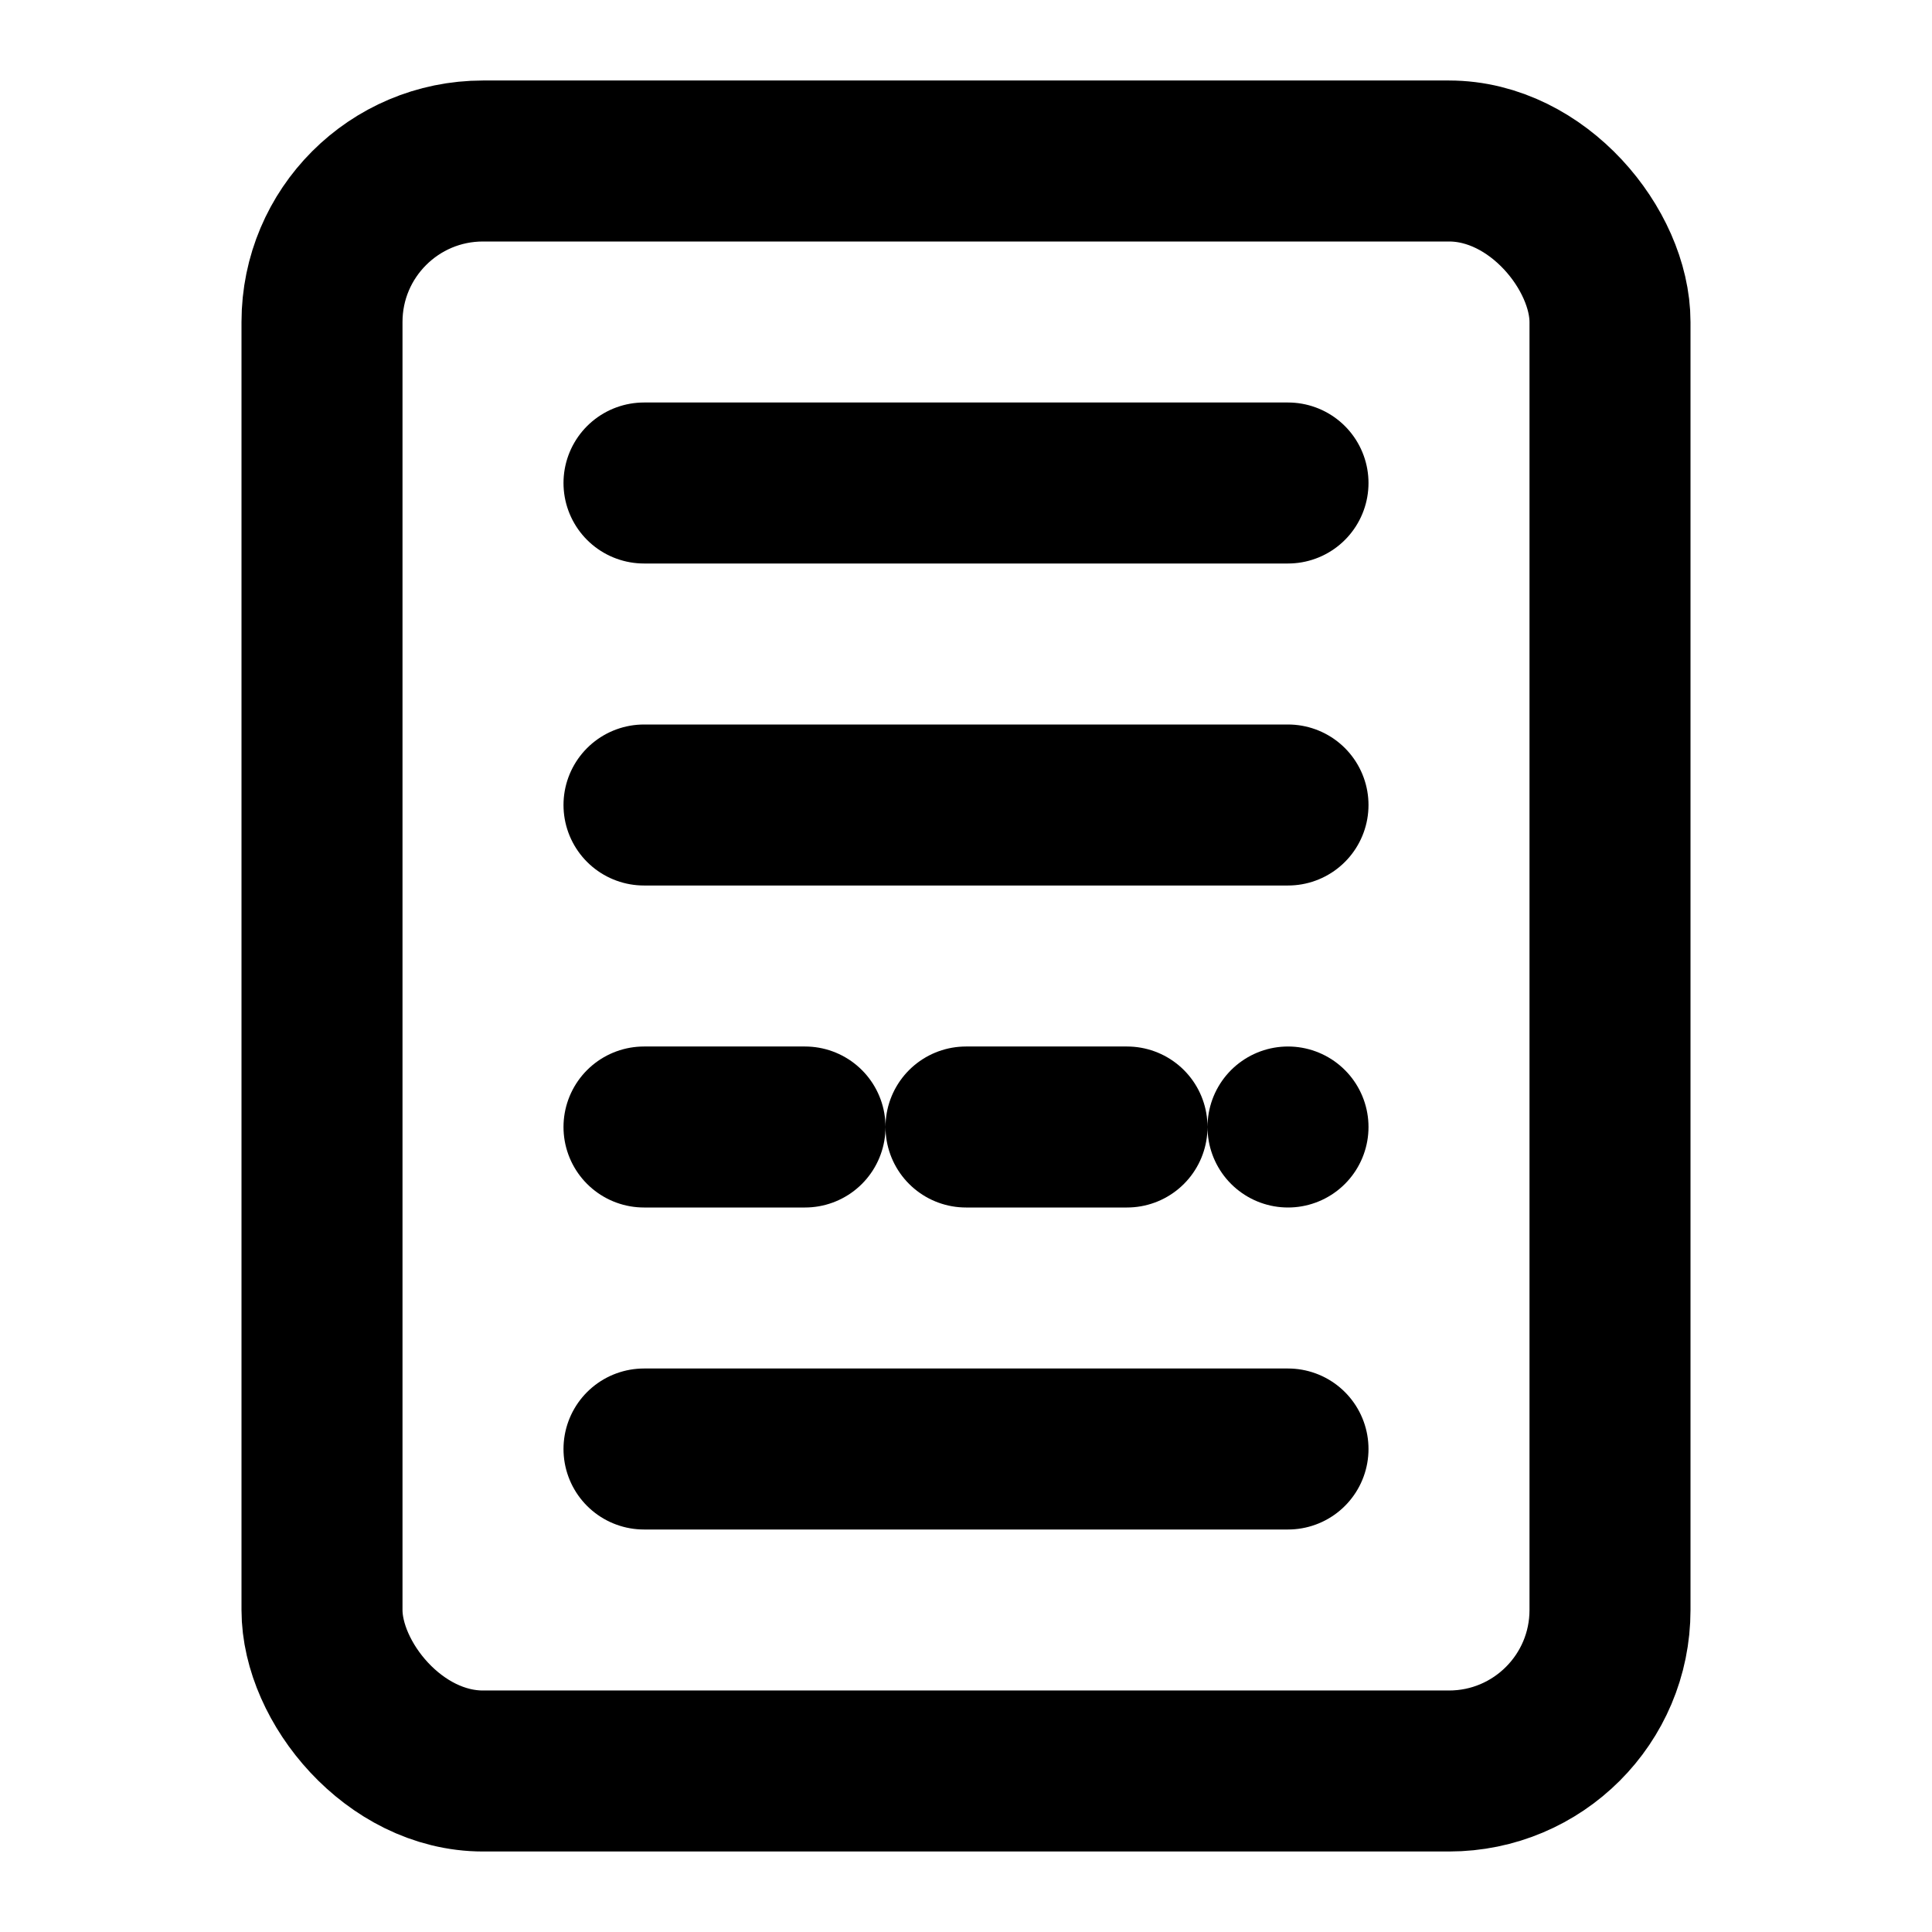
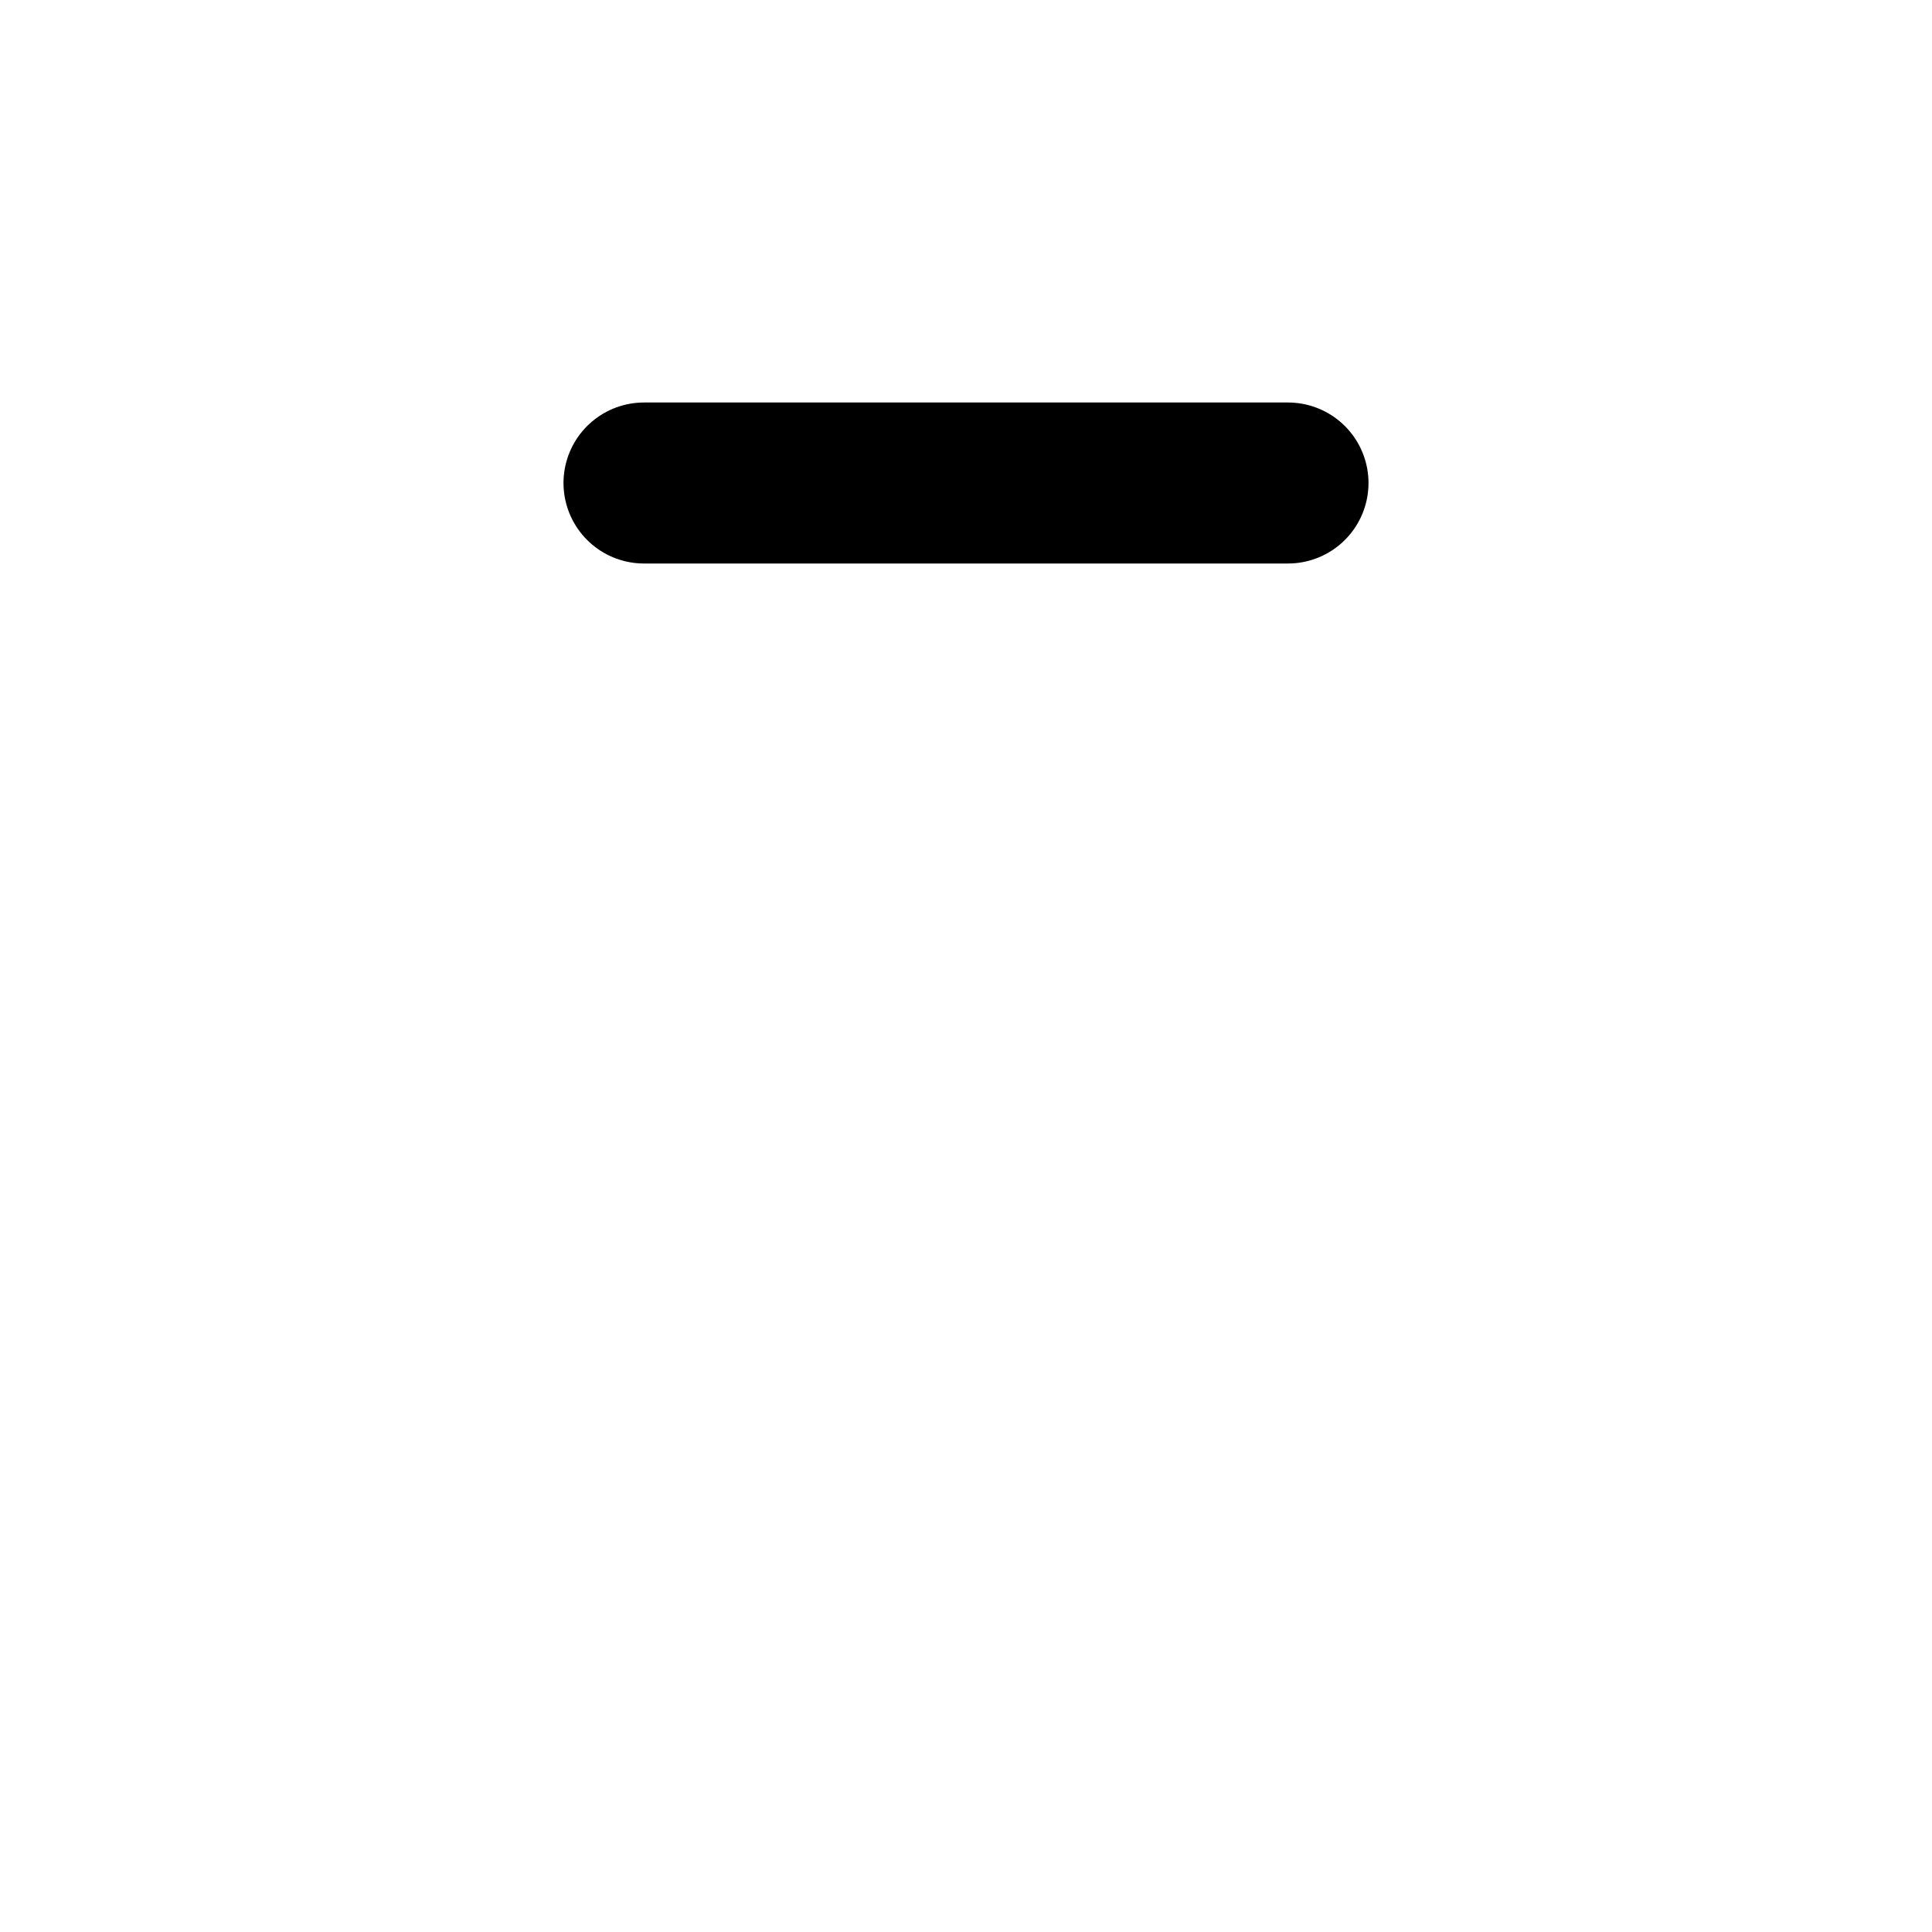
<svg xmlns="http://www.w3.org/2000/svg" viewBox="0 0 24 24" width="22" height="22" fill="none" stroke="currentColor" stroke-width="2" stroke-linecap="round" stroke-linejoin="round">
-   <rect x="4" y="2" width="16" height="20" rx="2" />
  <path d="M8 6h8" />
-   <path d="M8 10h8M8 14h2M12 14h2M16 14h0M8 18h8" />
</svg>